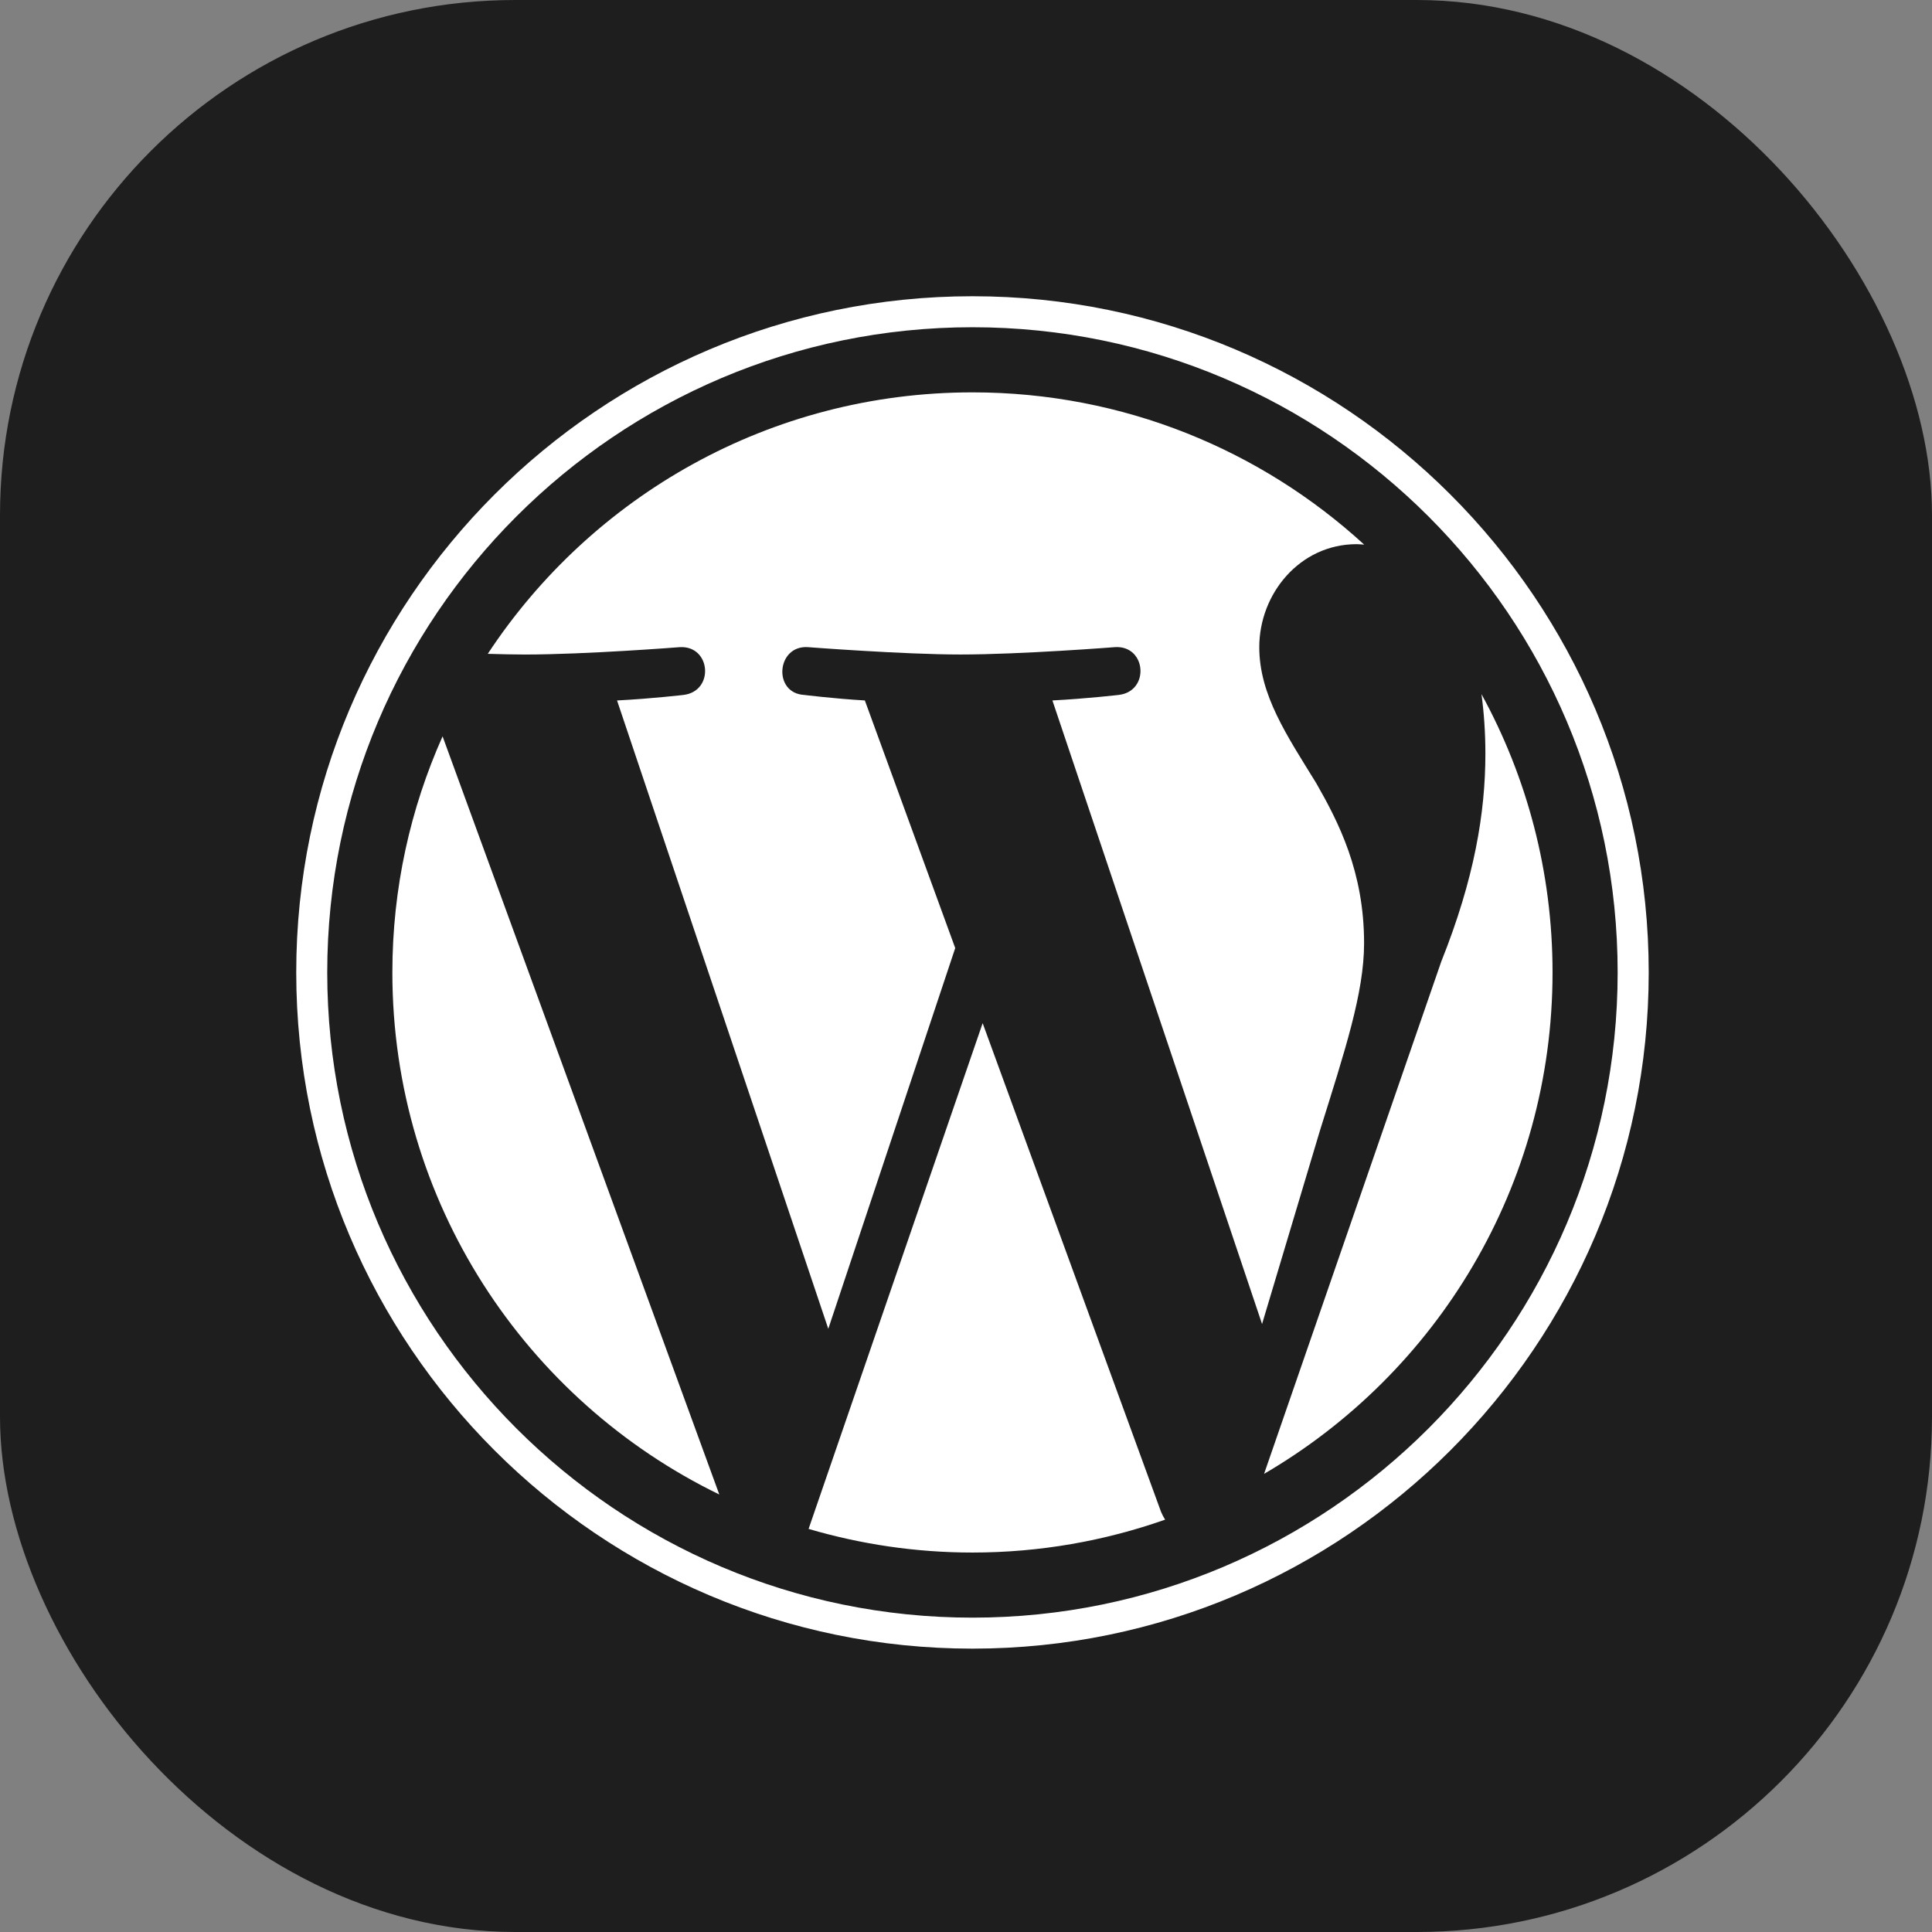
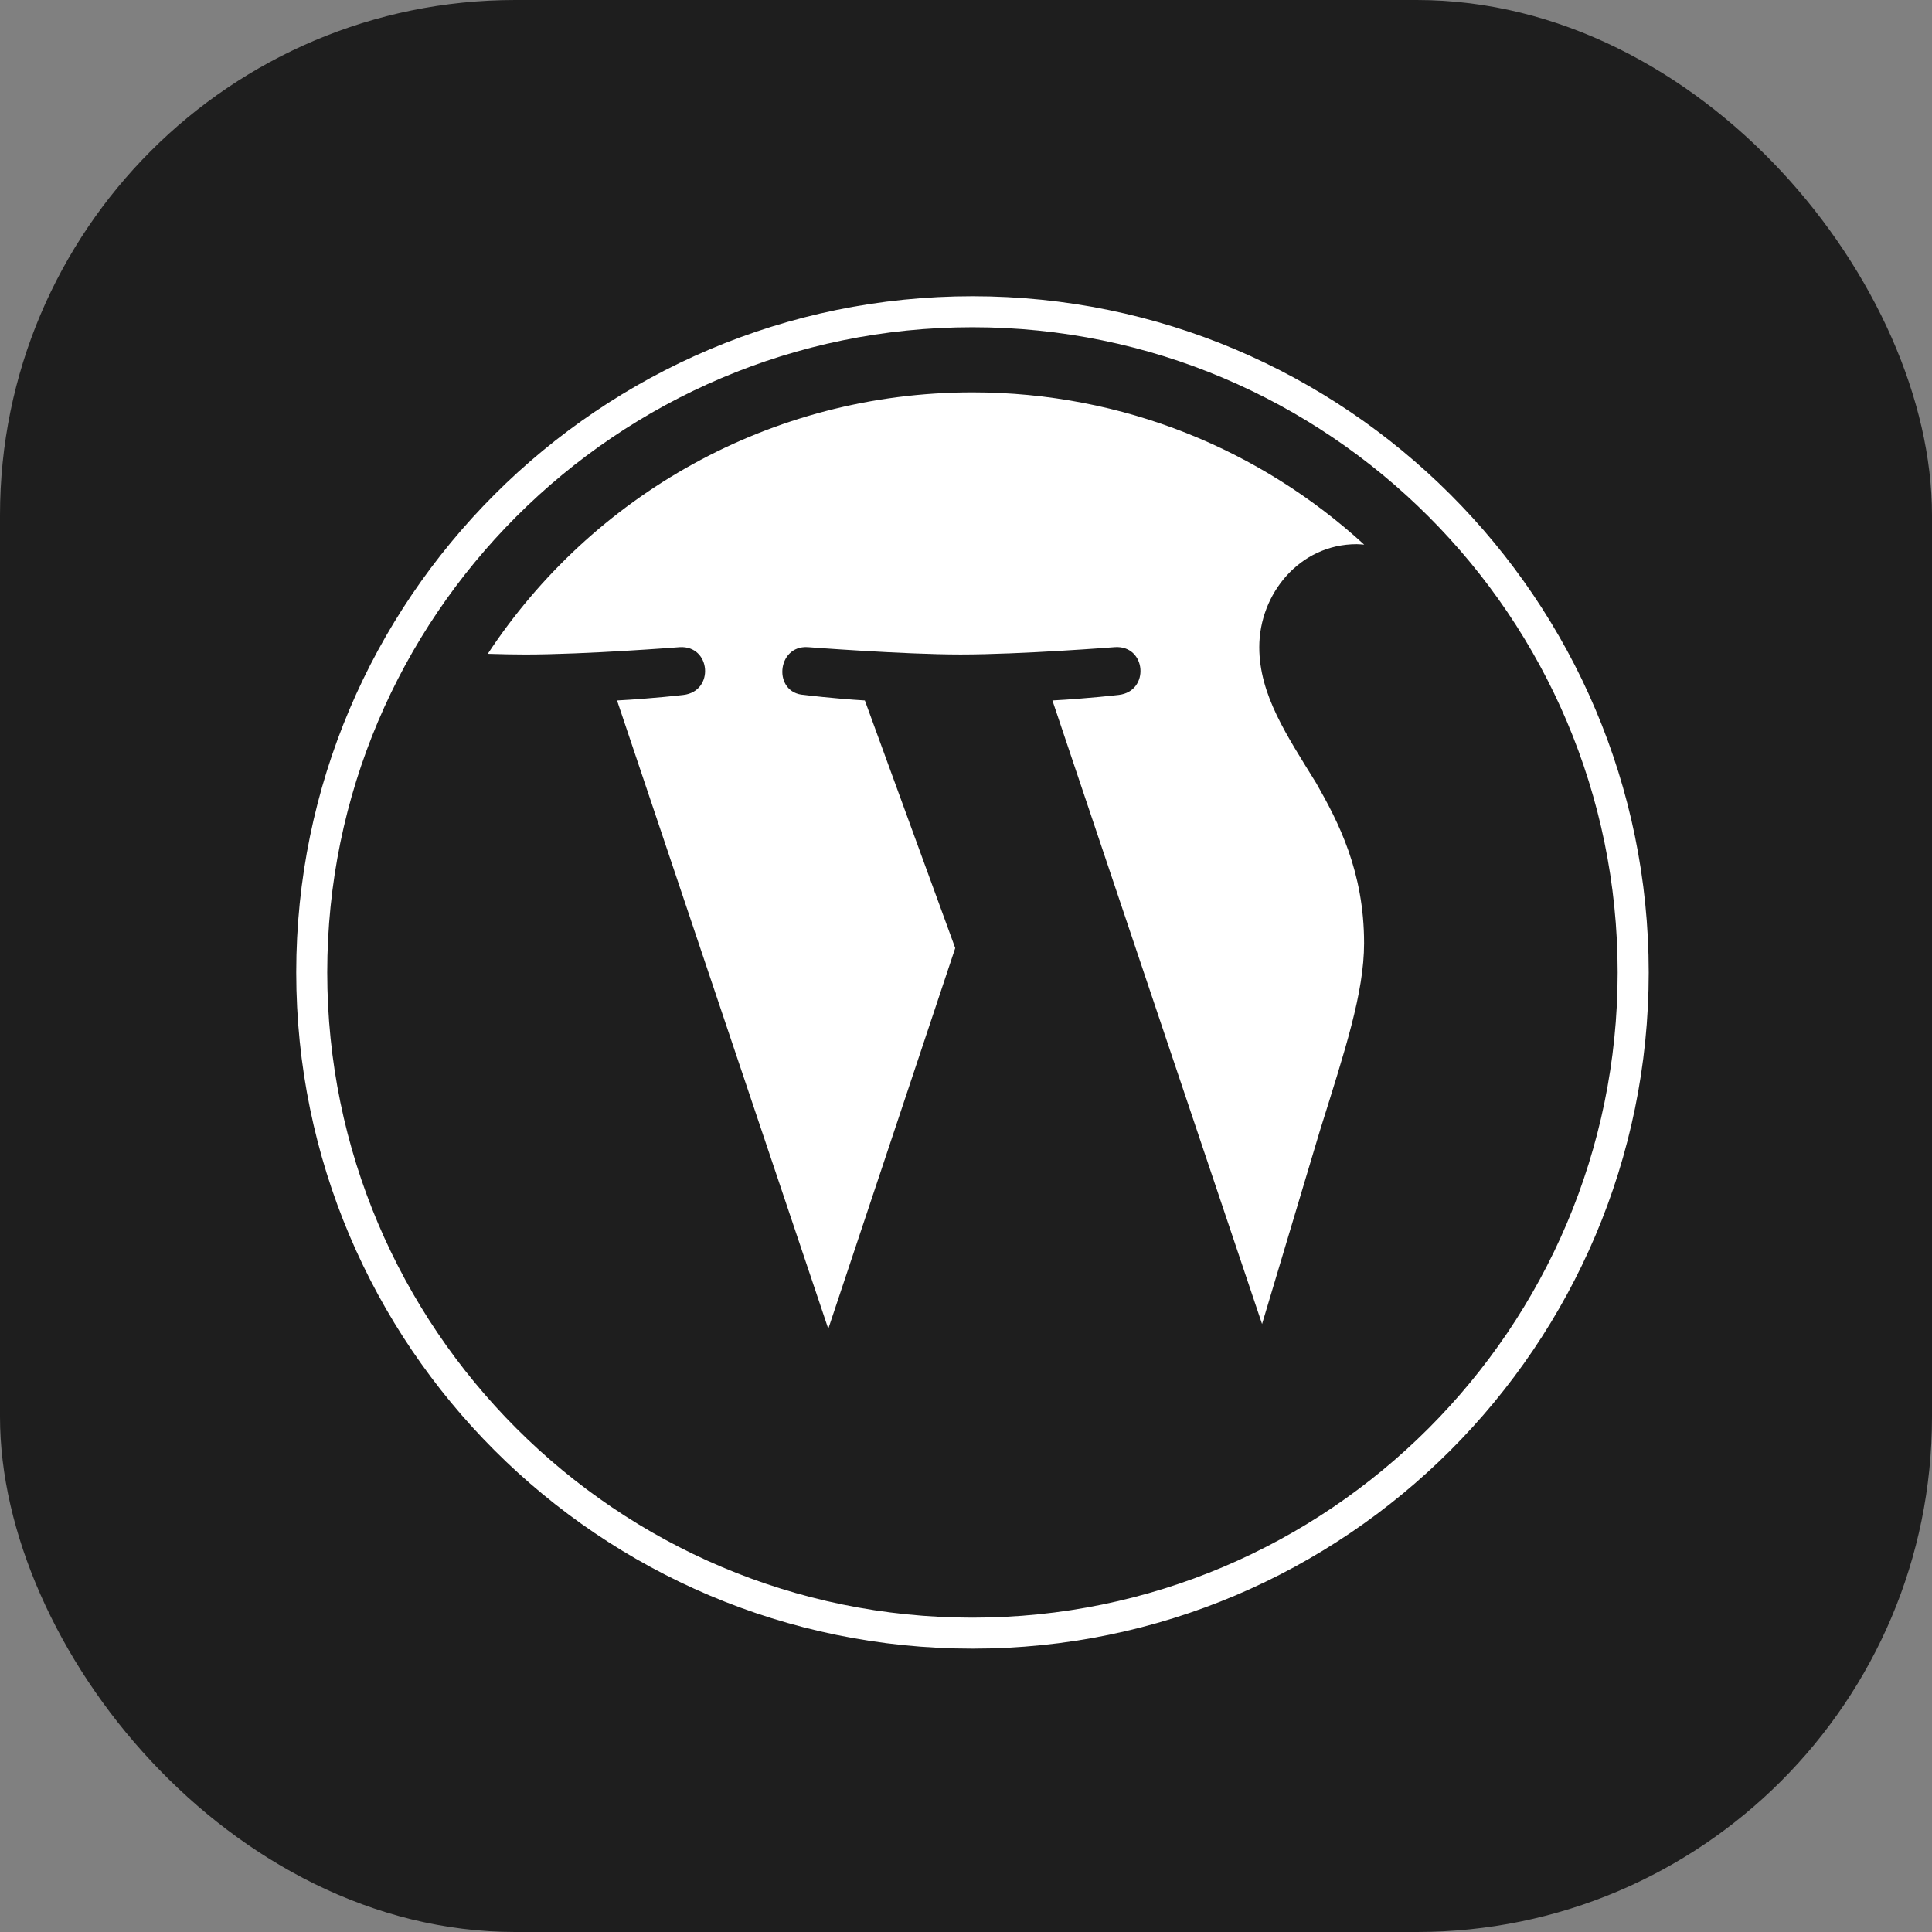
<svg xmlns="http://www.w3.org/2000/svg" width="150" height="150" viewBox="0 0 150 150" fill="none">
  <rect x="0" y="0" width="150" height="150" fill="#808080" stroke="none" />
  <rect width="150" height="150" rx="40" fill="#1E1E1E" />
  <g clip-path="url(#clip0_2124_291)">
-     <path d="M30.463 75.499C30.463 93.326 40.823 108.732 55.846 116.032L34.362 57.17C31.863 62.771 30.463 68.969 30.463 75.499Z" fill="white" />
    <path d="M105.907 73.226C105.907 67.66 103.907 63.805 102.193 60.805C99.909 57.095 97.77 53.953 97.77 50.243C97.77 46.103 100.91 42.249 105.333 42.249C105.532 42.249 105.722 42.274 105.916 42.285C97.903 34.945 87.228 30.463 75.502 30.463C59.767 30.463 45.924 38.535 37.871 50.763C38.928 50.794 39.924 50.817 40.77 50.817C45.48 50.817 52.773 50.245 52.773 50.245C55.201 50.102 55.487 53.668 53.062 53.955C53.062 53.955 50.622 54.242 47.907 54.384L64.308 103.168L74.164 73.608L67.147 54.383C64.722 54.24 62.424 53.953 62.424 53.953C59.997 53.811 60.282 50.1 62.709 50.243C62.709 50.243 70.147 50.815 74.572 50.815C79.282 50.815 86.575 50.243 86.575 50.243C89.005 50.1 89.29 53.666 86.864 53.953C86.864 53.953 84.419 54.24 81.709 54.383L97.986 102.797L102.478 87.785C104.425 81.556 105.907 77.082 105.907 73.226Z" fill="white" />
-     <path d="M76.293 79.438L62.779 118.704C66.814 119.89 71.081 120.539 75.502 120.539C80.747 120.539 85.777 119.632 90.459 117.986C90.338 117.793 90.228 117.588 90.138 117.366L76.293 79.438Z" fill="white" />
-     <path d="M115.021 53.891C115.215 55.325 115.325 56.865 115.325 58.522C115.325 63.092 114.471 68.23 111.9 74.654L98.143 114.429C111.532 106.621 120.539 92.115 120.539 75.499C120.539 67.669 118.539 60.306 115.021 53.891Z" fill="white" />
    <path d="M75.502 23C46.553 23 23 46.551 23 75.499C23 104.45 46.553 128 75.502 128C104.45 128 128.006 104.45 128.006 75.499C128.005 46.551 104.45 23 75.502 23ZM75.502 125.594C47.88 125.594 25.407 103.121 25.407 75.499C25.407 47.878 47.88 25.407 75.502 25.407C103.122 25.407 125.594 47.878 125.594 75.499C125.594 103.121 103.122 125.594 75.502 125.594Z" fill="white" />
  </g>
  <defs>
    <clipPath id="clip0_2124_291">
      <rect width="105" height="105" fill="white" transform="translate(23 23)" />
    </clipPath>
  </defs>
</svg>